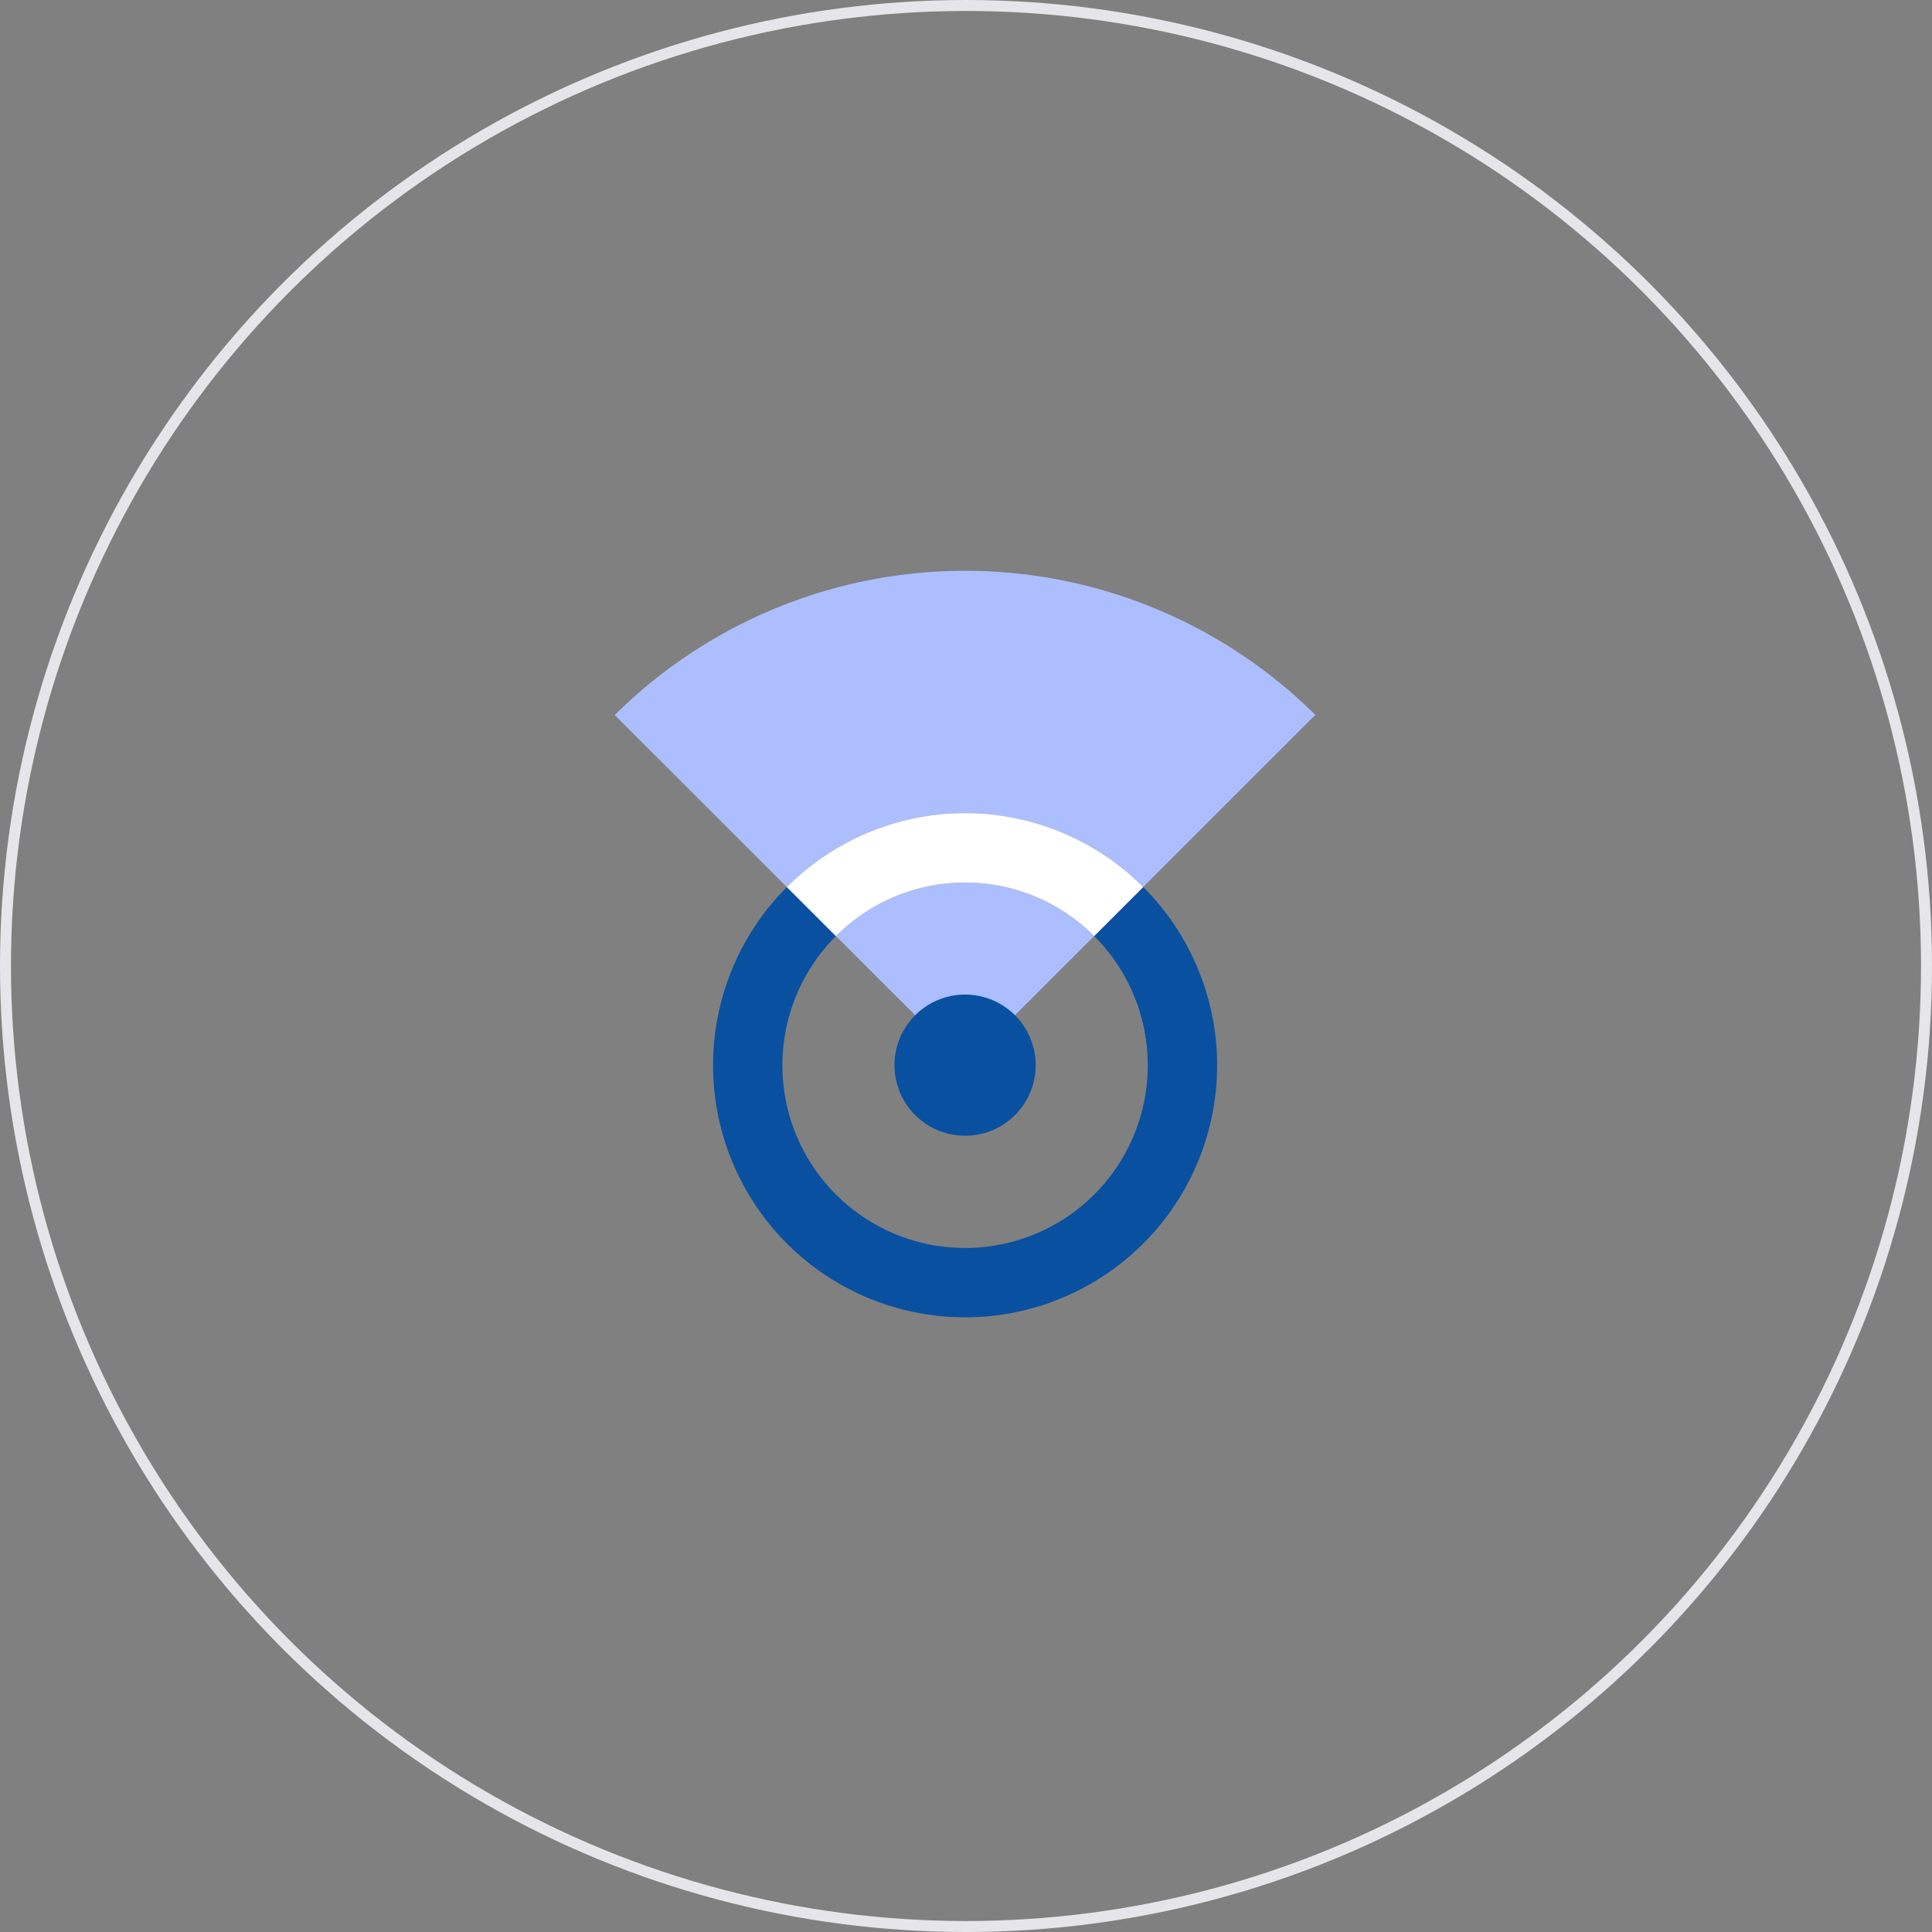
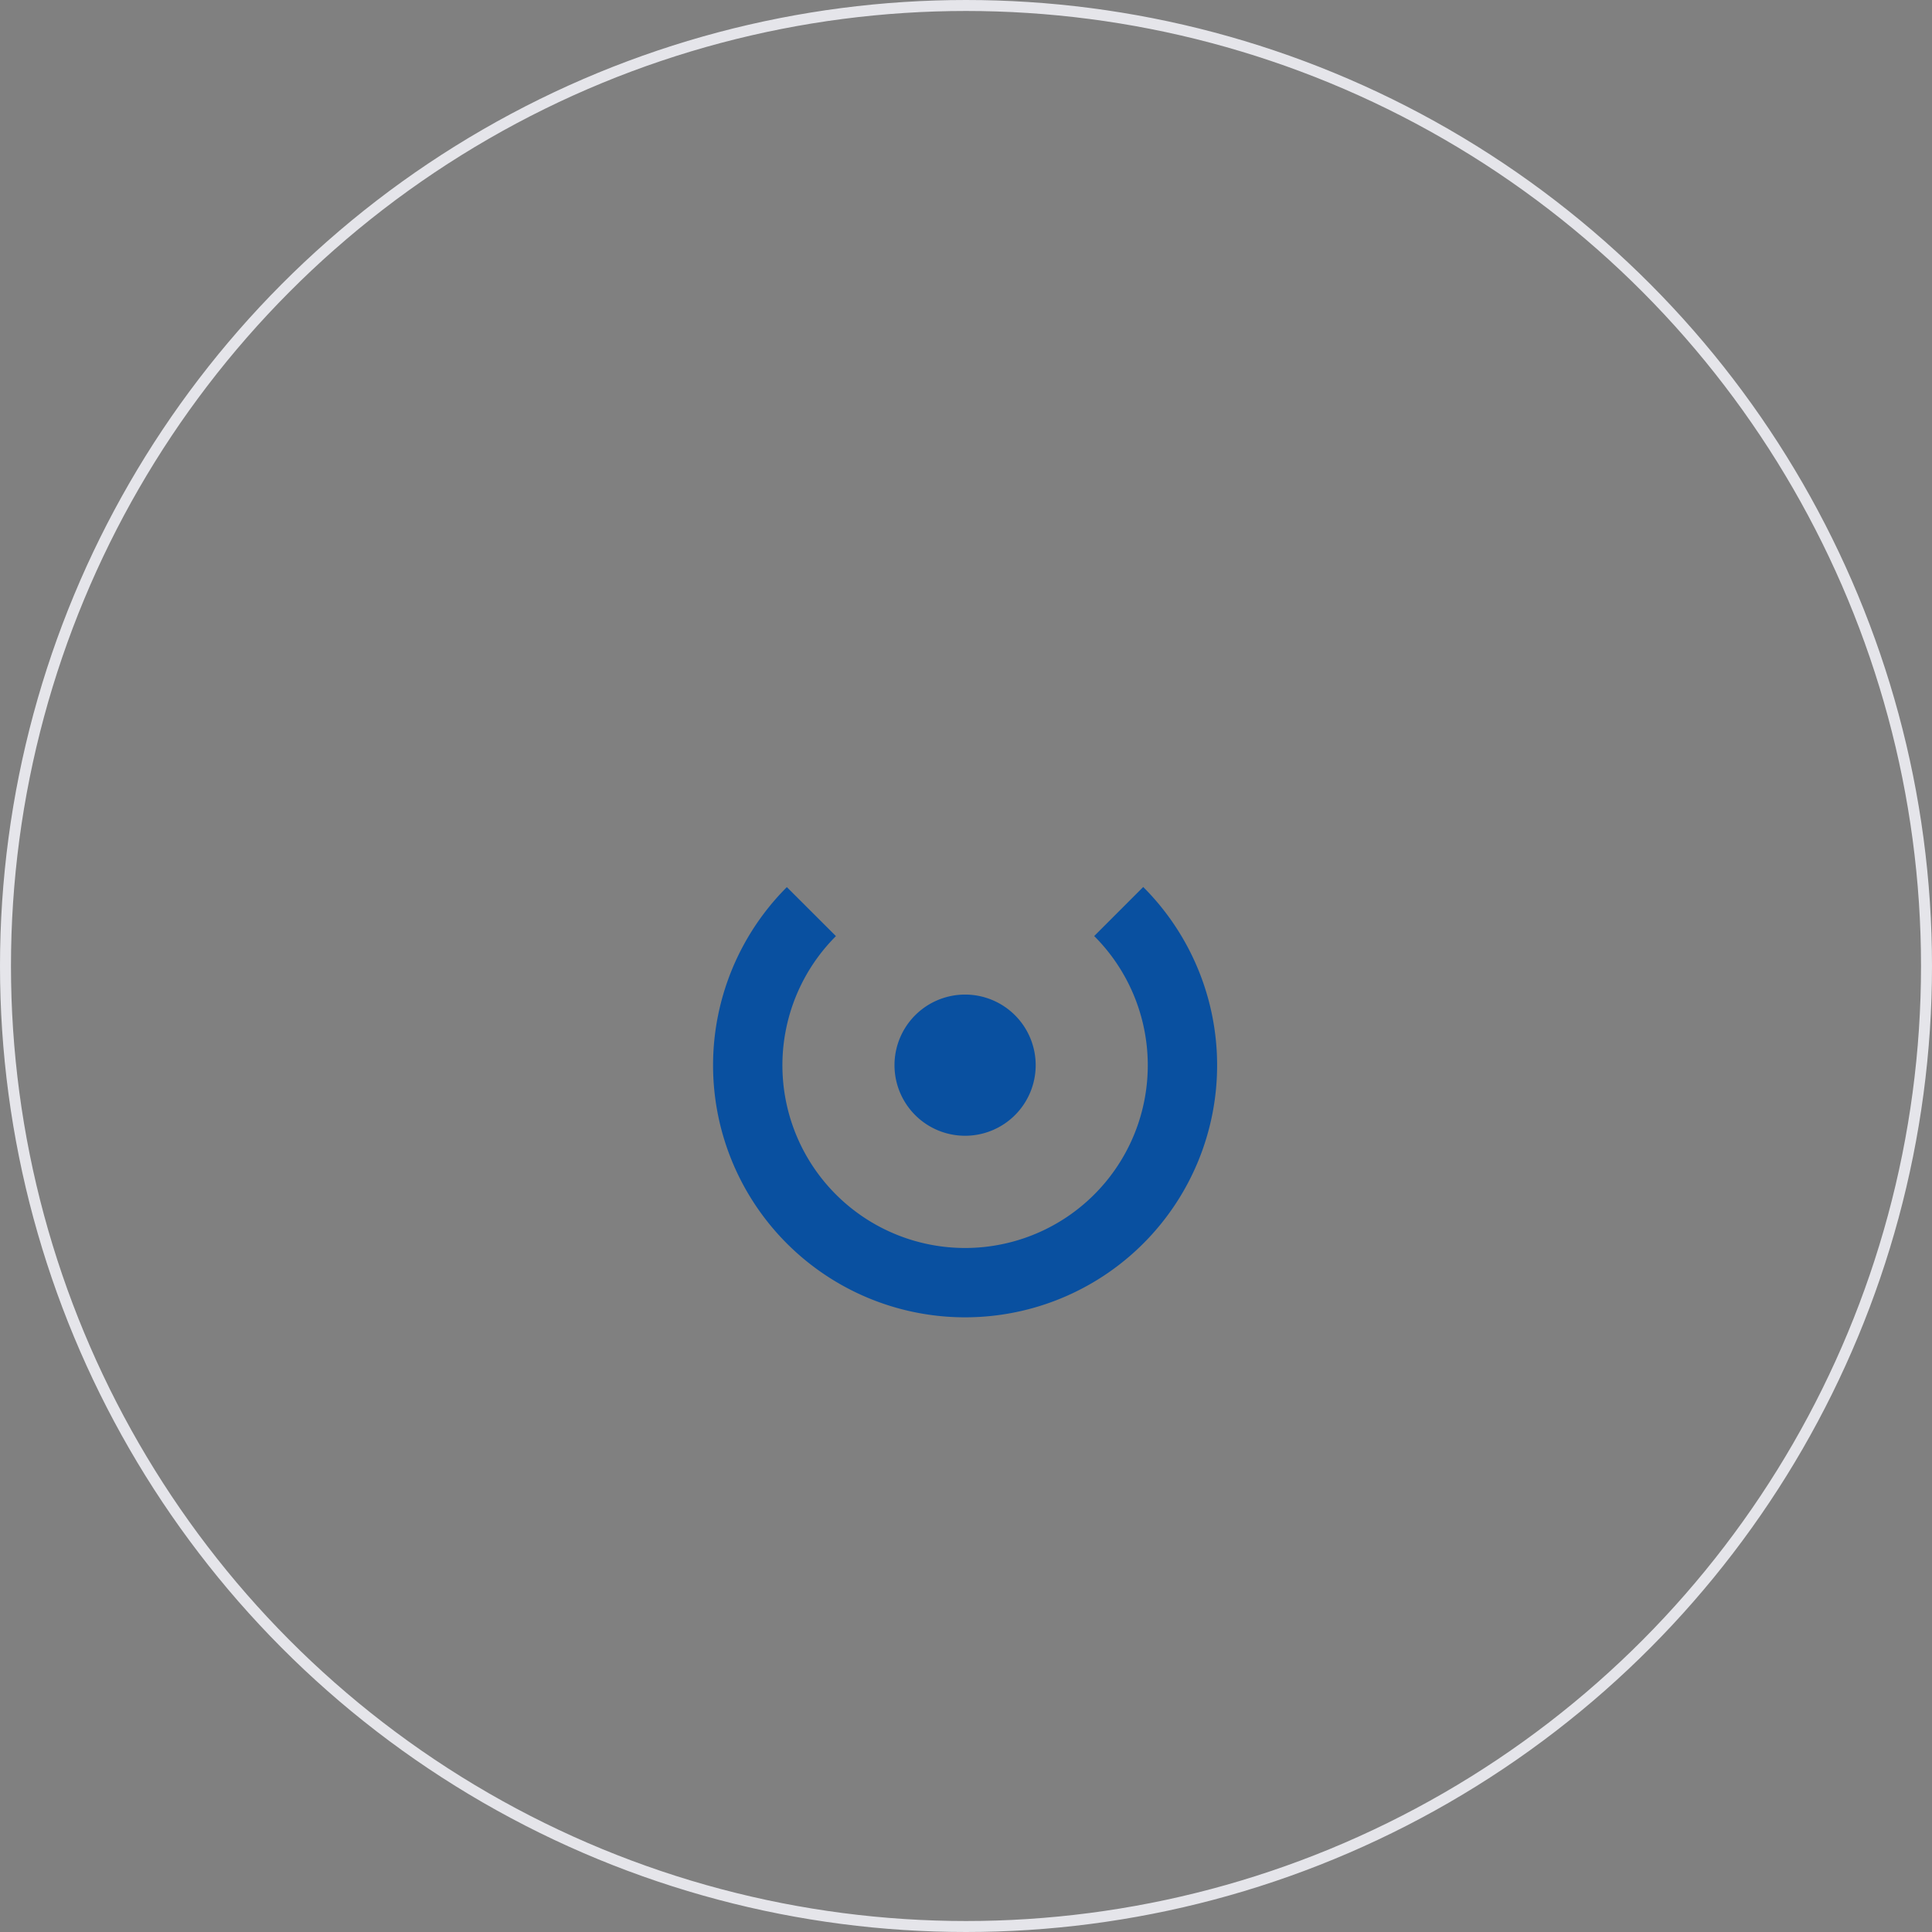
<svg xmlns="http://www.w3.org/2000/svg" width="176" height="176" viewBox="0 0 176 176">
  <rect x="0" y="0" width="176" height="176" fill="#808080" stroke="none" />
  <g id="グループ_56451" data-name="グループ 56451" transform="translate(-752 -1457)">
    <g id="楕円形_23" data-name="楕円形 23" transform="translate(752 1457)" fill="none" stroke="#e5e5ea" stroke-width="1">
-       <circle cx="88" cy="88" r="88" stroke="none" />
      <circle cx="88" cy="88" r="87.5" fill="none" />
    </g>
    <g id="グループ_1194" data-name="グループ 1194" transform="translate(63.785 128.233)">
-       <path id="パス_3610" data-name="パス 3610" d="M113.322,9.748a16.6,16.6,0,0,0-11.767,4.884l11.767,11.755,11.761-11.761a16.592,16.592,0,0,0-11.761-4.878" transform="translate(662.811 1399.411)" fill="#adbeff" />
-       <path id="パス_3611" data-name="パス 3611" d="M126.554,22.072A22.89,22.89,0,0,1,142.783,28.8l15.678-15.675a45.333,45.333,0,0,0-63.81,0l-.015.015L110.32,28.811a22.881,22.881,0,0,1,16.234-6.74" transform="translate(649.578 1380.767)" fill="#adbeff" />
      <path id="パス_3612" data-name="パス 3612" d="M132.434,14.357a16.642,16.642,0,1,1-23.527.006L104.436,9.9A22.959,22.959,0,1,0,136.9,9.889Z" transform="translate(655.459 1399.681)" fill="#0950a0" />
-       <path id="パス_3613" data-name="パス 3613" d="M116.255,13.9a16.592,16.592,0,0,1,11.761,4.878l4.468-4.468a22.926,22.926,0,0,0-32.463.009l4.468,4.465A16.6,16.6,0,0,1,116.255,13.9" transform="translate(659.877 1395.261)" fill="#fff" />
      <path id="パス_3614" data-name="パス 3614" d="M116.249,19.685a6.431,6.431,0,1,1-6.431-6.431,6.432,6.432,0,0,1,6.431,6.431" transform="translate(666.314 1406.116)" fill="#0950a0" />
    </g>
  </g>
</svg>